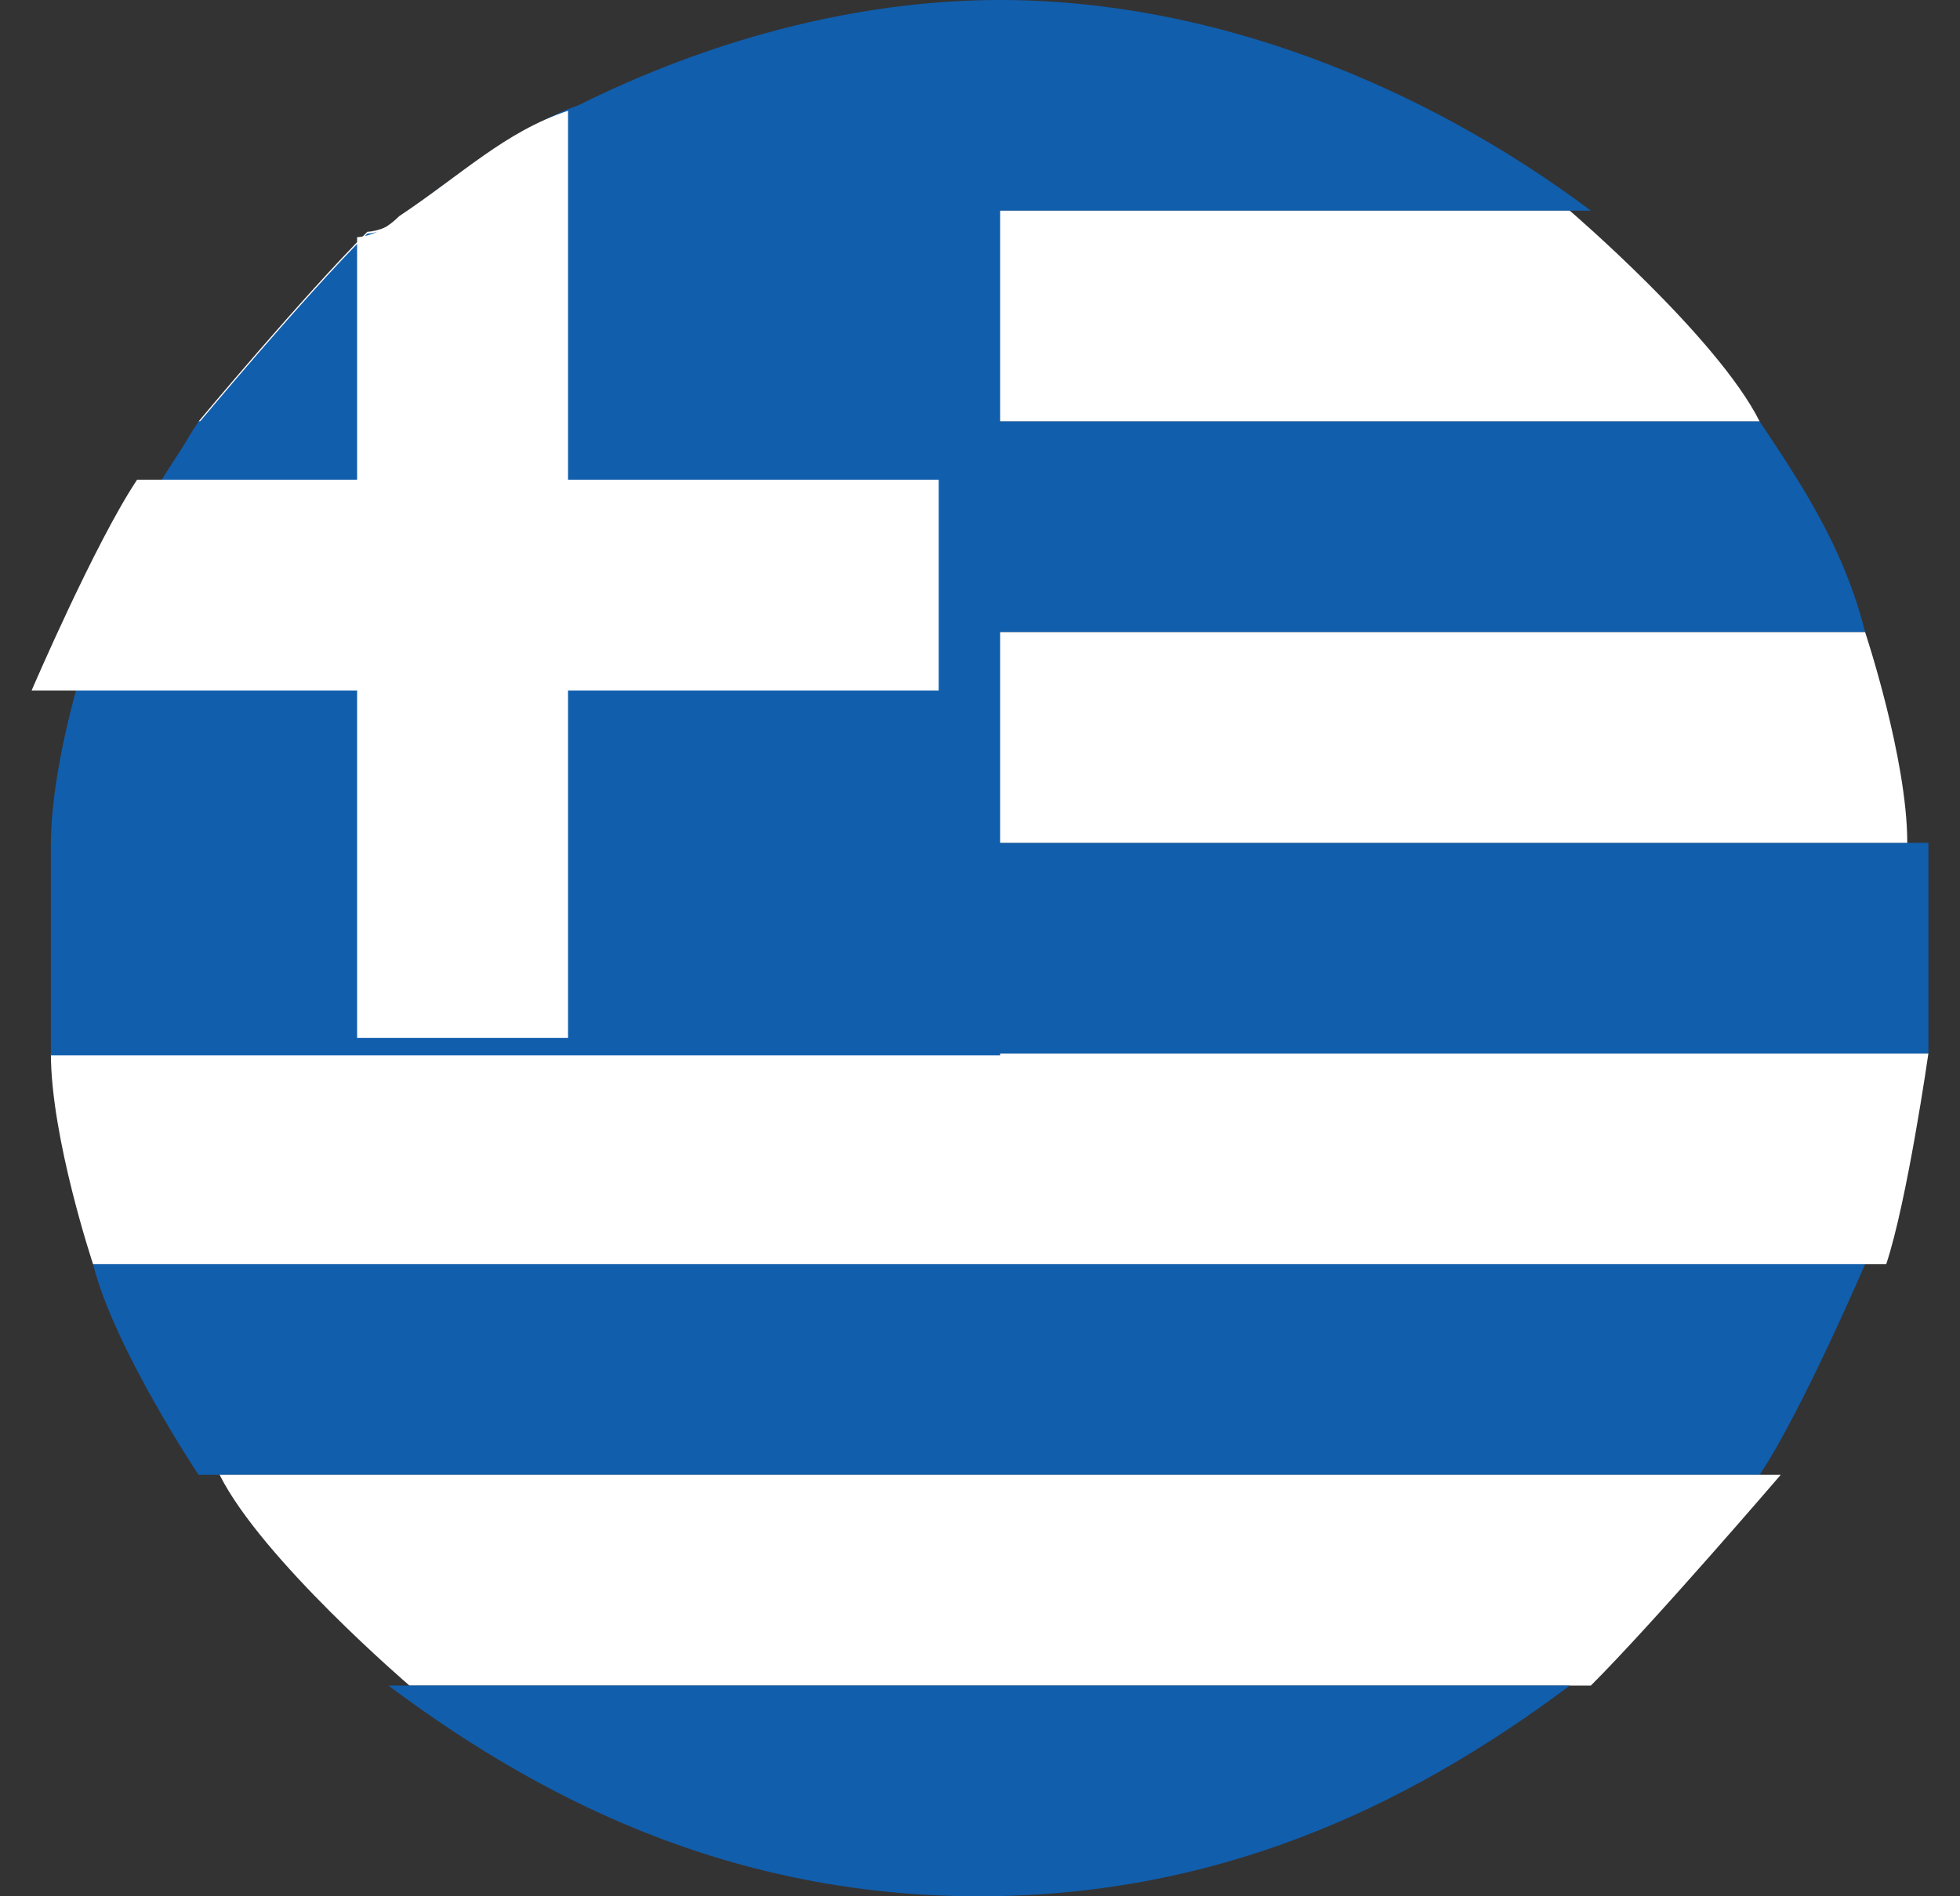
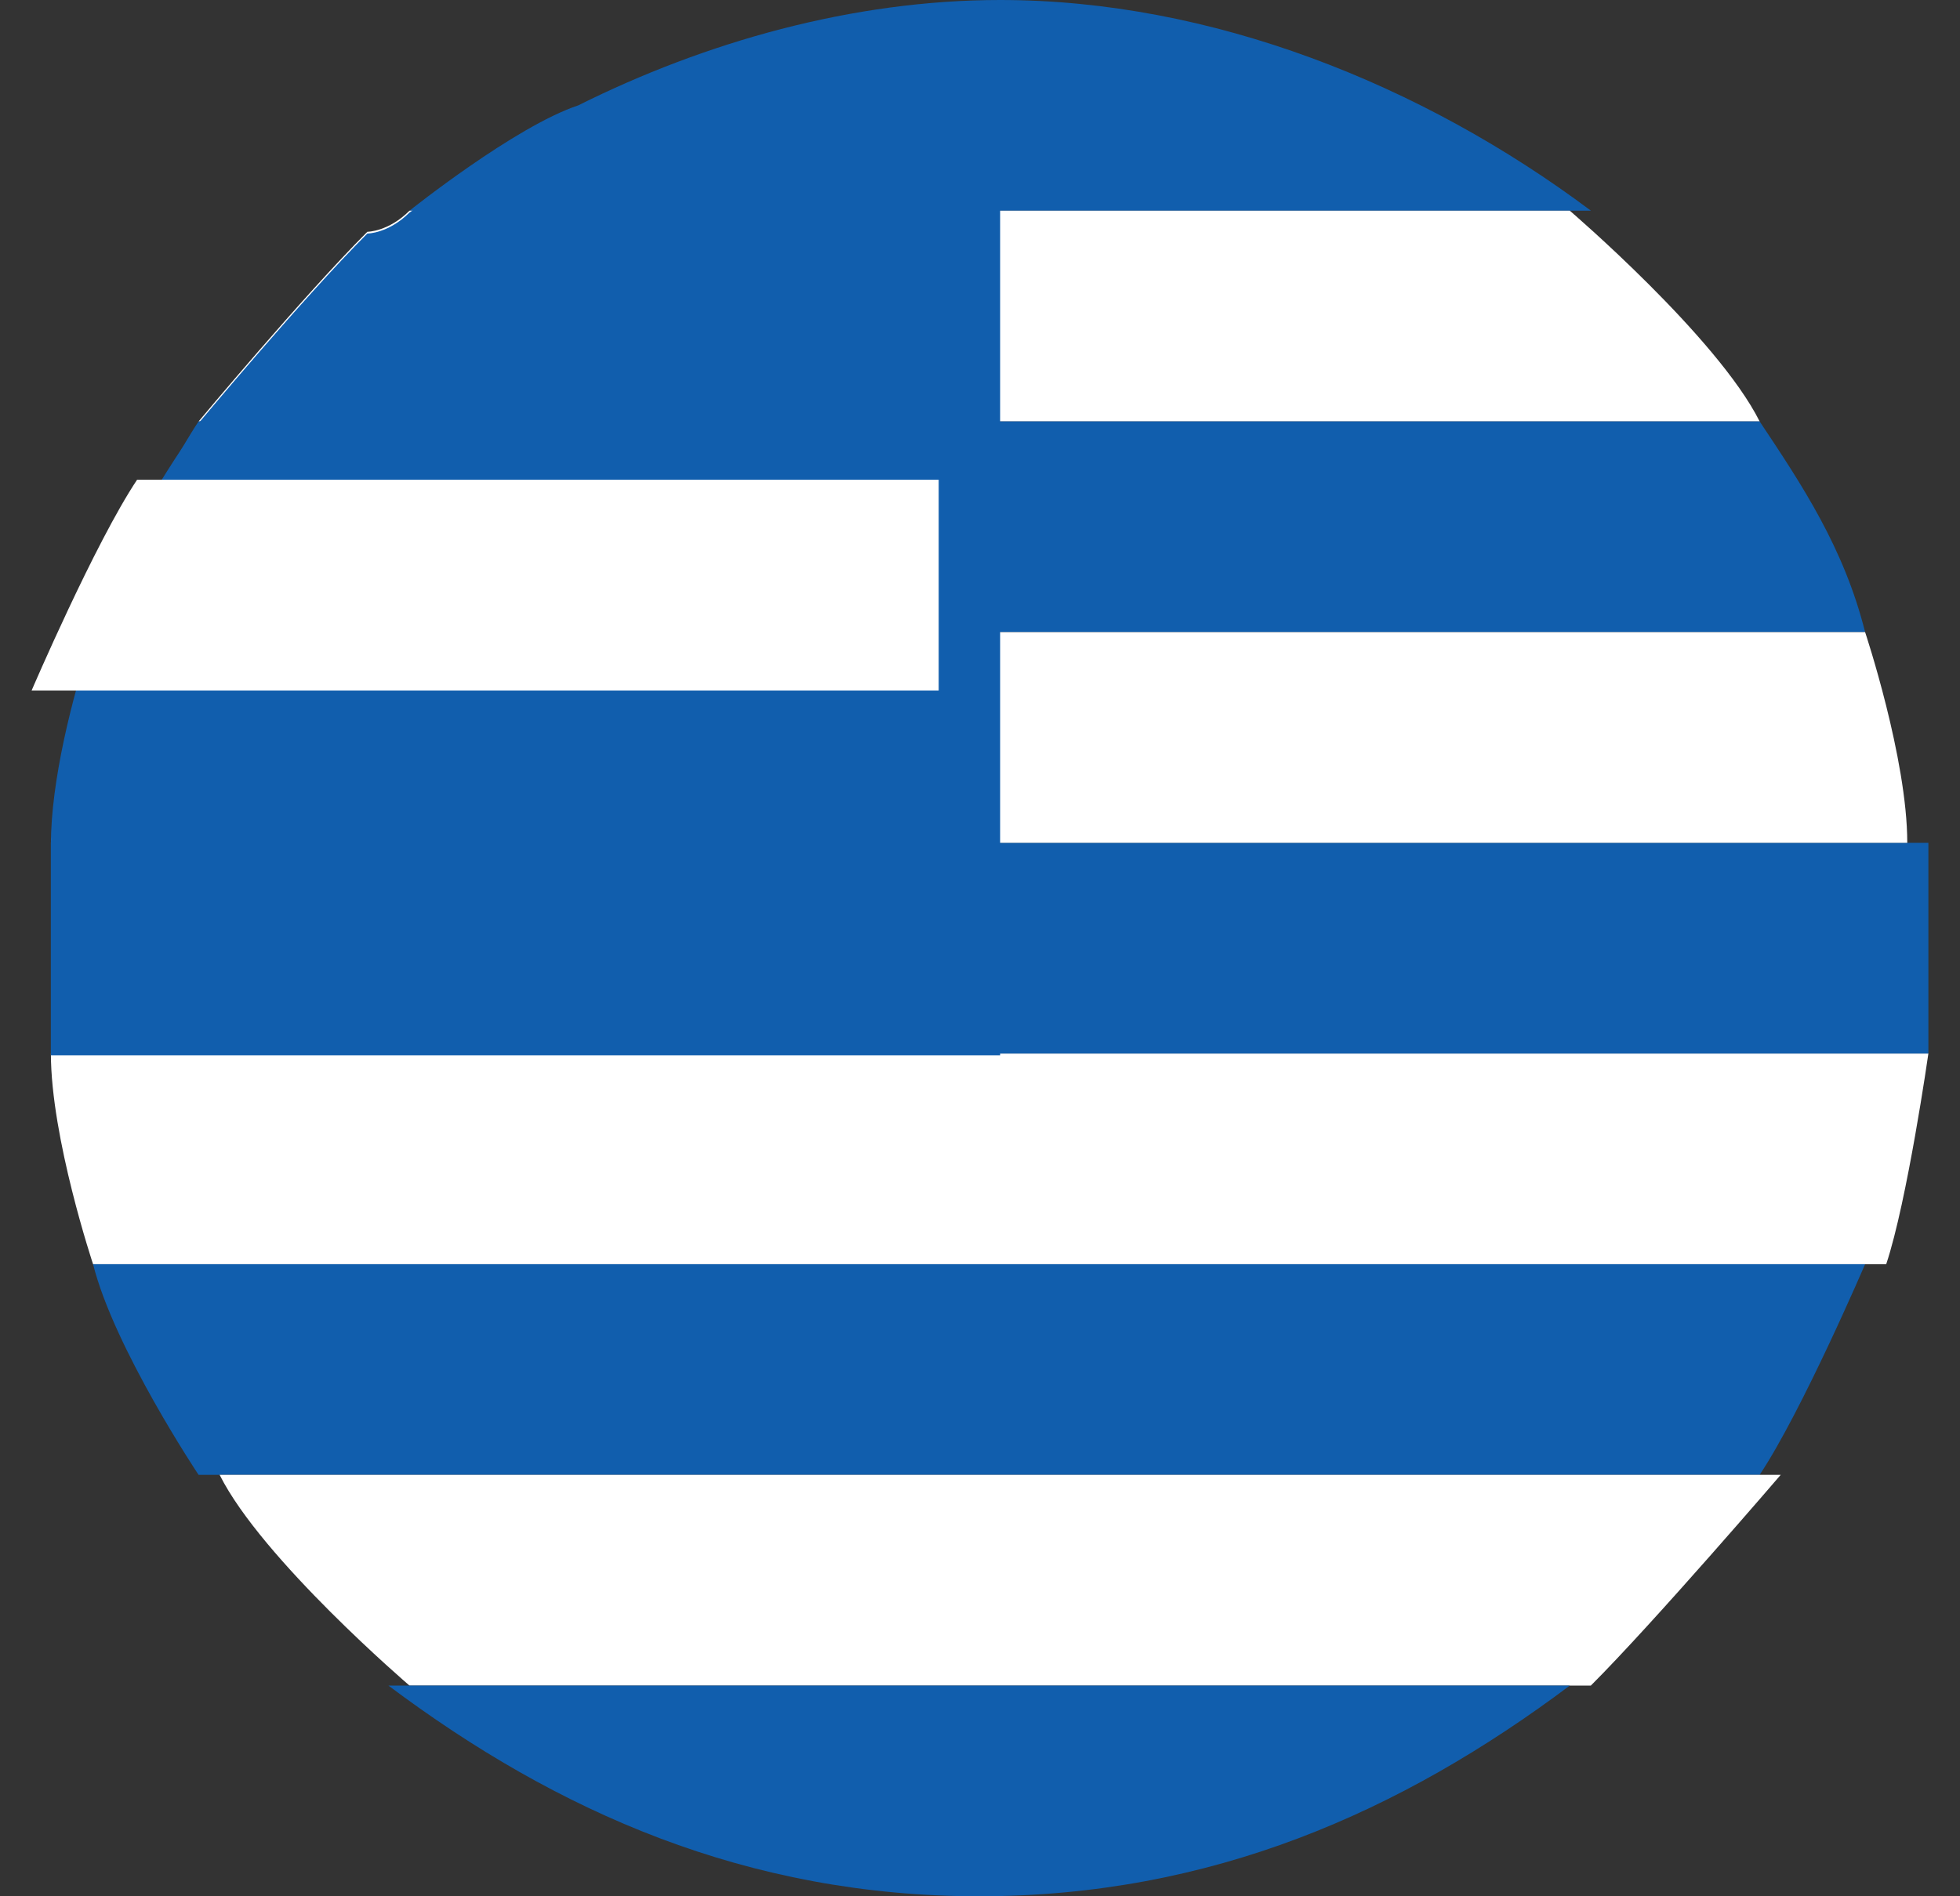
<svg xmlns="http://www.w3.org/2000/svg" width="31" height="30" viewBox="0 0 31 30" fill="none">
  <rect x="0" y="0" width="31" height="30" fill="#333333" stroke="none" />
  <path d="M30.5 16.667C30.5 16.667 30.166 19 29.833 20H1.472C1.472 20 0.805 18 0.805 16.667H30.5Z" fill="white" />
  <path d="M29.499 20C29.499 20 28.498 22.333 27.831 23.333H3.141C3.141 23.333 1.806 21.333 1.472 20H29.499Z" fill="#115EAD" />
  <path d="M28.164 23.333C28.164 23.333 26.162 25.667 25.161 26.667H6.477C6.477 26.667 4.141 24.667 3.474 23.333H28.164Z" fill="white" />
  <path d="M24.828 26.667C22.159 28.667 19.156 30 15.486 30C11.816 30 8.813 28.667 6.144 26.667H24.828Z" fill="#115EAD" />
  <path d="M24.828 3.333H6.477C6.477 3.333 8.145 2 9.146 1.667C11.148 0.667 13.484 0 15.819 0C19.156 0 22.492 1.333 25.162 3.333H24.828Z" fill="#115EAD" />
  <path d="M30.5 15C30.5 15 30.5 16 30.5 16.667H0.805C0.805 16.667 0.805 15.667 0.805 15C0.805 14.333 0.805 14 0.805 13.333H30.5C30.5 13.333 30.5 14.333 30.5 15Z" fill="#115EAD" />
  <path d="M28.164 6.667H3.141C3.141 6.667 4.809 4.667 5.81 3.667C5.81 3.667 6.143 3.667 6.477 3.333H24.828C24.828 3.333 27.163 5.333 27.831 6.667H28.164Z" fill="white" />
  <path d="M29.499 10H1.472C1.472 10 2.473 7.667 3.141 6.667H27.831C28.498 7.667 29.165 8.667 29.499 10Z" fill="#115EAD" />
  <path d="M30.5 13.333H0.805C0.805 13.333 1.139 11 1.472 10H29.499C29.499 10 30.166 12 30.166 13.333H30.5Z" fill="white" />
  <path d="M15.819 0.362V16.695H0.805C0.805 16.695 0.805 15.695 0.805 15.029C0.805 14.362 0.805 14.029 0.805 13.362C0.805 12.362 1.139 11.029 1.472 10.029C1.806 8.695 2.473 7.695 3.141 6.695C3.141 6.695 4.809 4.695 5.81 3.695C5.81 3.695 6.144 3.695 6.477 3.362C7.478 2.695 8.145 2.029 9.146 1.695C11.148 0.695 13.484 0.029 15.819 0.029V0.362Z" fill="#115EAD" />
  <path d="M14.847 7.59V10.924H0.5C0.5 10.924 1.501 8.59 2.168 7.59H14.847Z" fill="white" />
-   <path d="M8.984 1.419V16.419H5.648V3.752C5.648 3.752 5.981 3.752 6.315 3.419C7.316 2.752 7.983 2.086 8.984 1.752V1.419Z" fill="white" />
</svg>